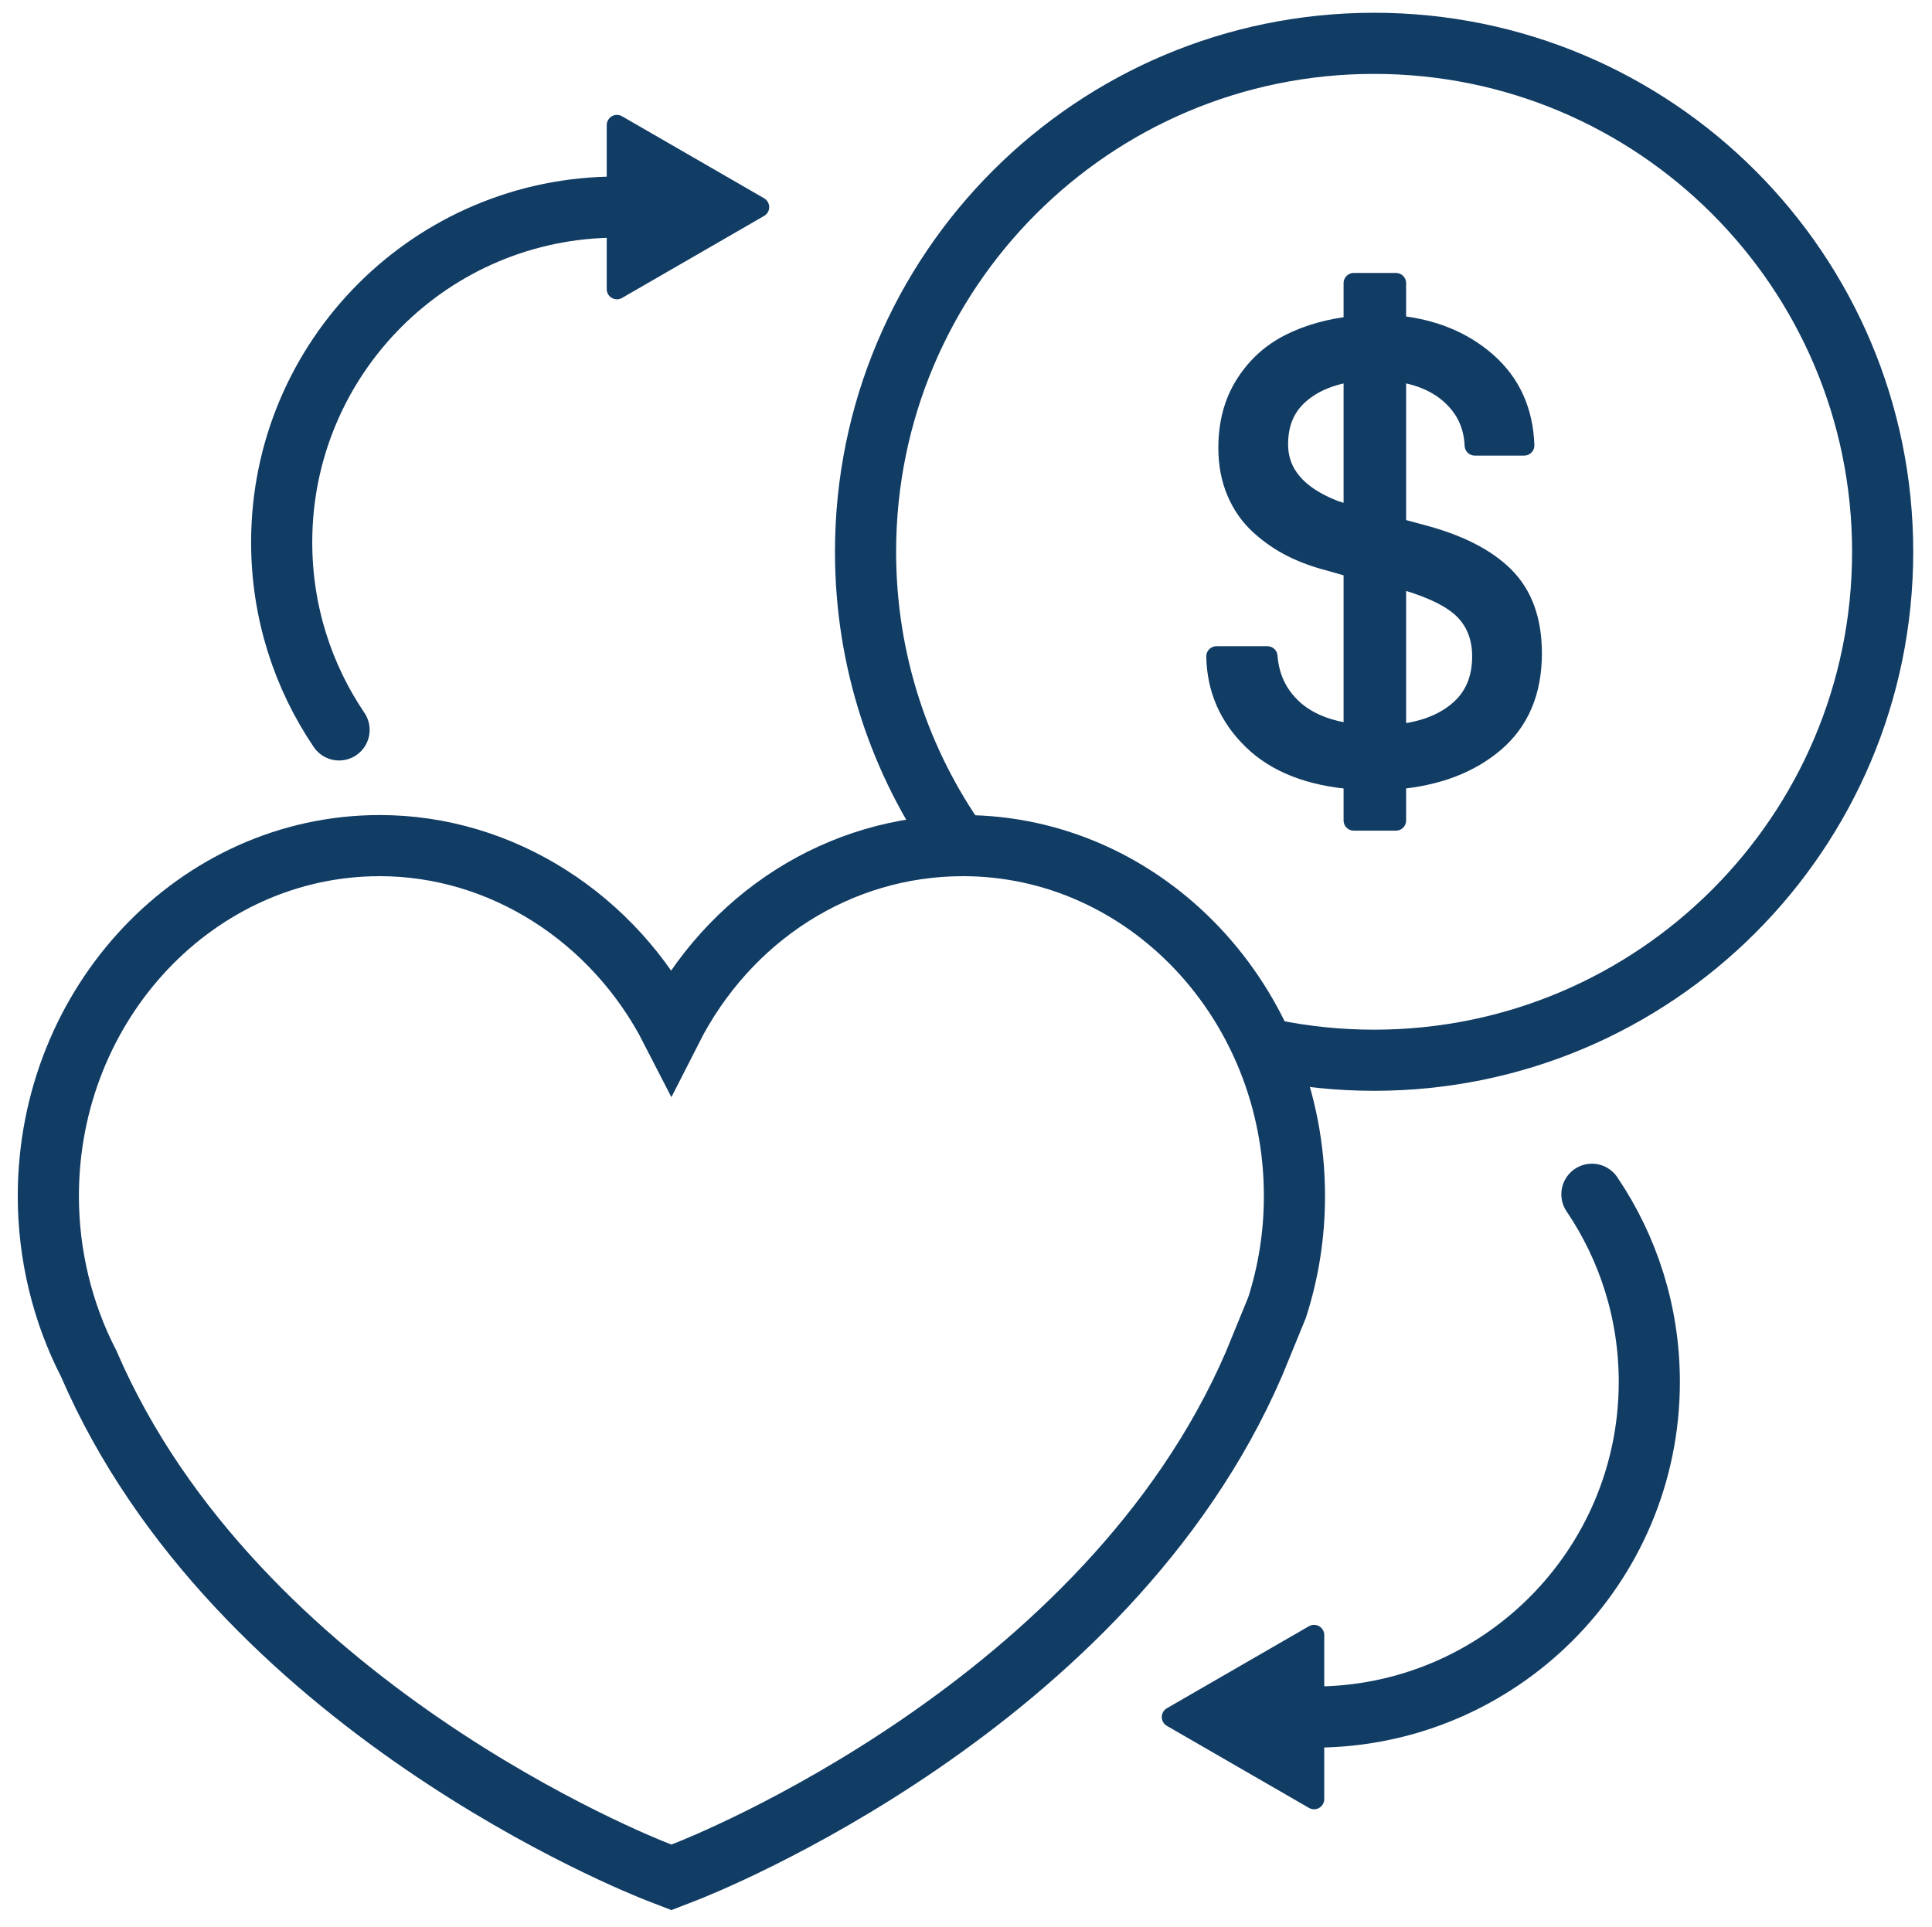
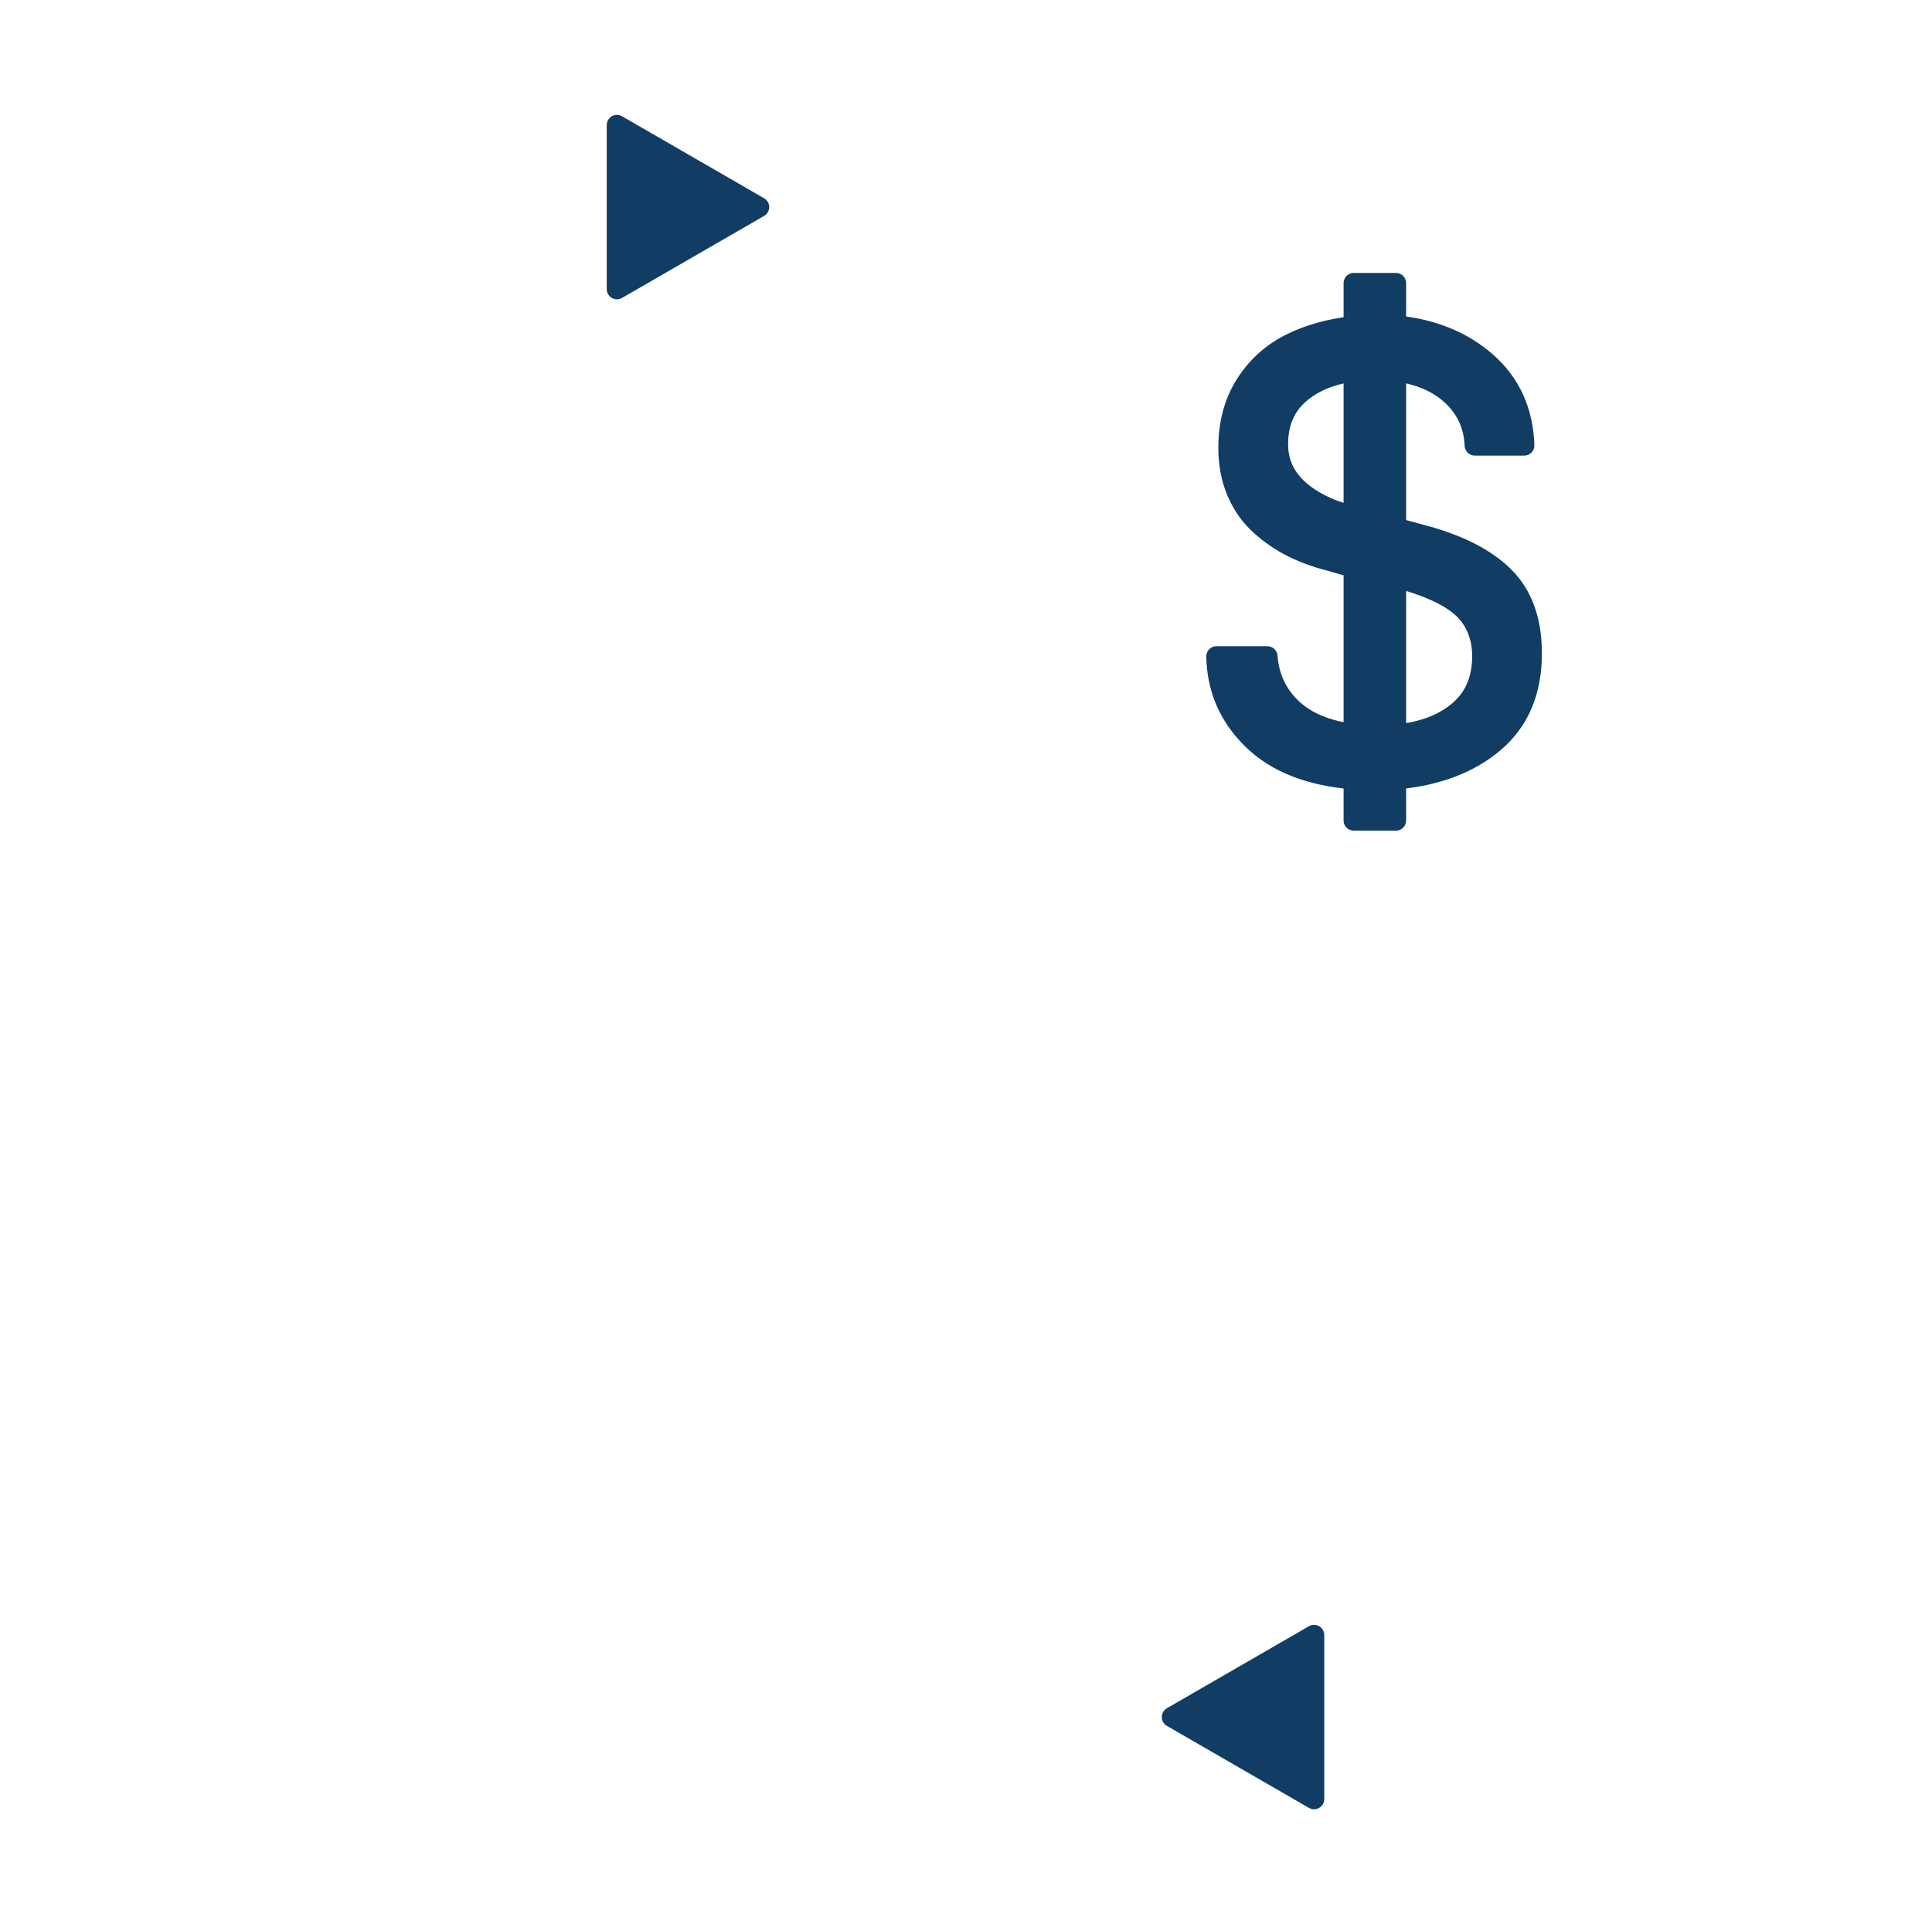
<svg xmlns="http://www.w3.org/2000/svg" width="100%" height="100%" viewBox="0 0 395 394" version="1.1" xml:space="preserve" style="fill-rule:evenodd;clip-rule:evenodd;stroke-miterlimit:10;">
  <g transform="matrix(4.167,0,0,4.167,-779.936,-599.422)">
    <g transform="matrix(1,0,0,1,250.681,218.777)">
-       <path d="M0,-16.231C0,-25.715 -7.296,-33.43 -16.263,-33.43C-22.319,-33.43 -27.76,-29.938 -30.576,-24.388C-33.386,-29.875 -38.896,-33.43 -44.877,-33.43C-53.844,-33.43 -61.14,-25.715 -61.14,-16.231C-61.14,-13.364 -60.456,-10.523 -59.16,-8.01C-51.923,8.772 -32.084,16.613 -31.242,16.939L-30.57,17.199L-29.898,16.939C-29.056,16.613 -9.222,8.774 -1.983,-8.003L-0.852,-10.763C-0.286,-12.527 0,-14.358 0,-16.231Z" style="fill:none;fill-rule:nonzero;stroke:rgb(17,60,100);stroke-width:3px;" />
-     </g>
+       </g>
    <g transform="matrix(1,0,0,1,259.9,165.795)">
      <path d="M0,10.267C0,9.371 -0.271,8.63 -0.813,8.044C-1.355,7.458 -2.315,6.958 -3.693,6.544C-3.94,6.485 -4.122,6.436 -4.24,6.397L-4.24,14.107C-2.95,13.989 -1.92,13.603 -1.152,12.948C-0.384,12.293 0,11.4 0,10.267M-10.031,-0.147C-10.031,1.3 -9.115,2.384 -7.283,3.102C-6.899,3.23 -6.574,3.334 -6.308,3.413L-6.308,-3.722C-7.431,-3.575 -8.332,-3.198 -9.012,-2.592C-9.691,-1.987 -10.031,-1.172 -10.031,-0.147M-4.24,18.318L-6.308,18.318L-6.308,16.294C-8.455,16.126 -10.108,15.479 -11.264,14.351C-12.421,13.224 -13.015,11.862 -13.045,10.267L-10.548,10.267C-10.469,11.291 -10.07,12.143 -9.351,12.822C-8.633,13.502 -7.618,13.921 -6.308,14.078L-6.308,5.909L-7.504,5.569C-8.155,5.402 -8.758,5.18 -9.315,4.905C-9.871,4.629 -10.395,4.269 -10.888,3.826C-11.38,3.383 -11.764,2.839 -12.04,2.194C-12.316,1.549 -12.453,0.827 -12.453,0.03C-12.453,-1.162 -12.177,-2.193 -11.626,-3.065C-11.075,-3.937 -10.346,-4.602 -9.44,-5.059C-8.534,-5.517 -7.49,-5.81 -6.308,-5.938L-6.308,-8.051L-4.24,-8.051L-4.24,-5.968C-2.457,-5.8 -0.978,-5.199 0.199,-4.166C1.376,-3.132 1.994,-1.772 2.053,-0.088L-0.37,-0.088C-0.409,-1.053 -0.773,-1.863 -1.463,-2.518C-2.153,-3.173 -3.078,-3.575 -4.24,-3.722L-4.24,3.959L-2.985,4.299C-1.182,4.772 0.17,5.459 1.07,6.36C1.972,7.261 2.422,8.514 2.422,10.119C2.422,11.98 1.809,13.433 0.583,14.477C-0.643,15.521 -2.251,16.126 -4.24,16.294L-4.24,18.318Z" style="fill:rgb(17,60,100);fill-rule:nonzero;stroke:rgb(17,60,100);stroke-width:1px;stroke-linejoin:round;stroke-miterlimit:2;" />
    </g>
    <g transform="matrix(1,0,0,1,203.806,154.013)">
-       <path d="M0,25.656C-1.778,23.029 -2.816,19.86 -2.816,16.449C-2.816,7.365 4.549,0 13.633,0" style="fill:none;fill-rule:nonzero;stroke:rgb(17,60,100);stroke-width:3px;stroke-linecap:round;stroke-linejoin:round;" />
-     </g>
+       </g>
    <g transform="matrix(1,0,0,1,224.41,154.013)">
      <path d="M0,0L-6.971,-4.025L-6.971,4.025L0,0Z" style="fill:rgb(17,60,100);fill-rule:nonzero;stroke:rgb(17,60,100);stroke-width:1px;stroke-linejoin:round;stroke-miterlimit:2;" />
    </g>
    <g transform="matrix(1,0,0,1,265.276,228.113)">
-       <path d="M0,-25.656C1.778,-23.029 2.816,-19.86 2.816,-16.449C2.816,-7.365 -4.549,0 -13.633,0" style="fill:none;fill-rule:nonzero;stroke:rgb(17,60,100);stroke-width:3px;stroke-linecap:round;stroke-linejoin:round;" />
-     </g>
+       </g>
    <g transform="matrix(1,0,0,1,244.672,228.112)">
      <path d="M0,0L6.971,4.025L6.971,-4.025L0,0Z" style="fill:rgb(17,60,100);fill-rule:nonzero;stroke:rgb(17,60,100);stroke-width:1px;stroke-linejoin:round;stroke-miterlimit:2;" />
    </g>
    <g transform="matrix(1,0,0,1,234.223,156.509)">
-       <path d="M0,28.838C-2.888,24.766 -4.586,19.791 -4.586,14.419C-4.586,0.638 6.586,-10.533 20.366,-10.533C34.147,-10.533 45.318,0.638 45.318,14.419C45.318,28.199 34.147,39.371 20.366,39.371C18.623,39.371 16.921,39.192 15.279,38.852C15.279,38.852 15.092,38.818 14.926,38.753" style="fill:none;fill-rule:nonzero;stroke:rgb(17,60,100);stroke-width:3px;" />
-     </g>
+       </g>
  </g>
</svg>